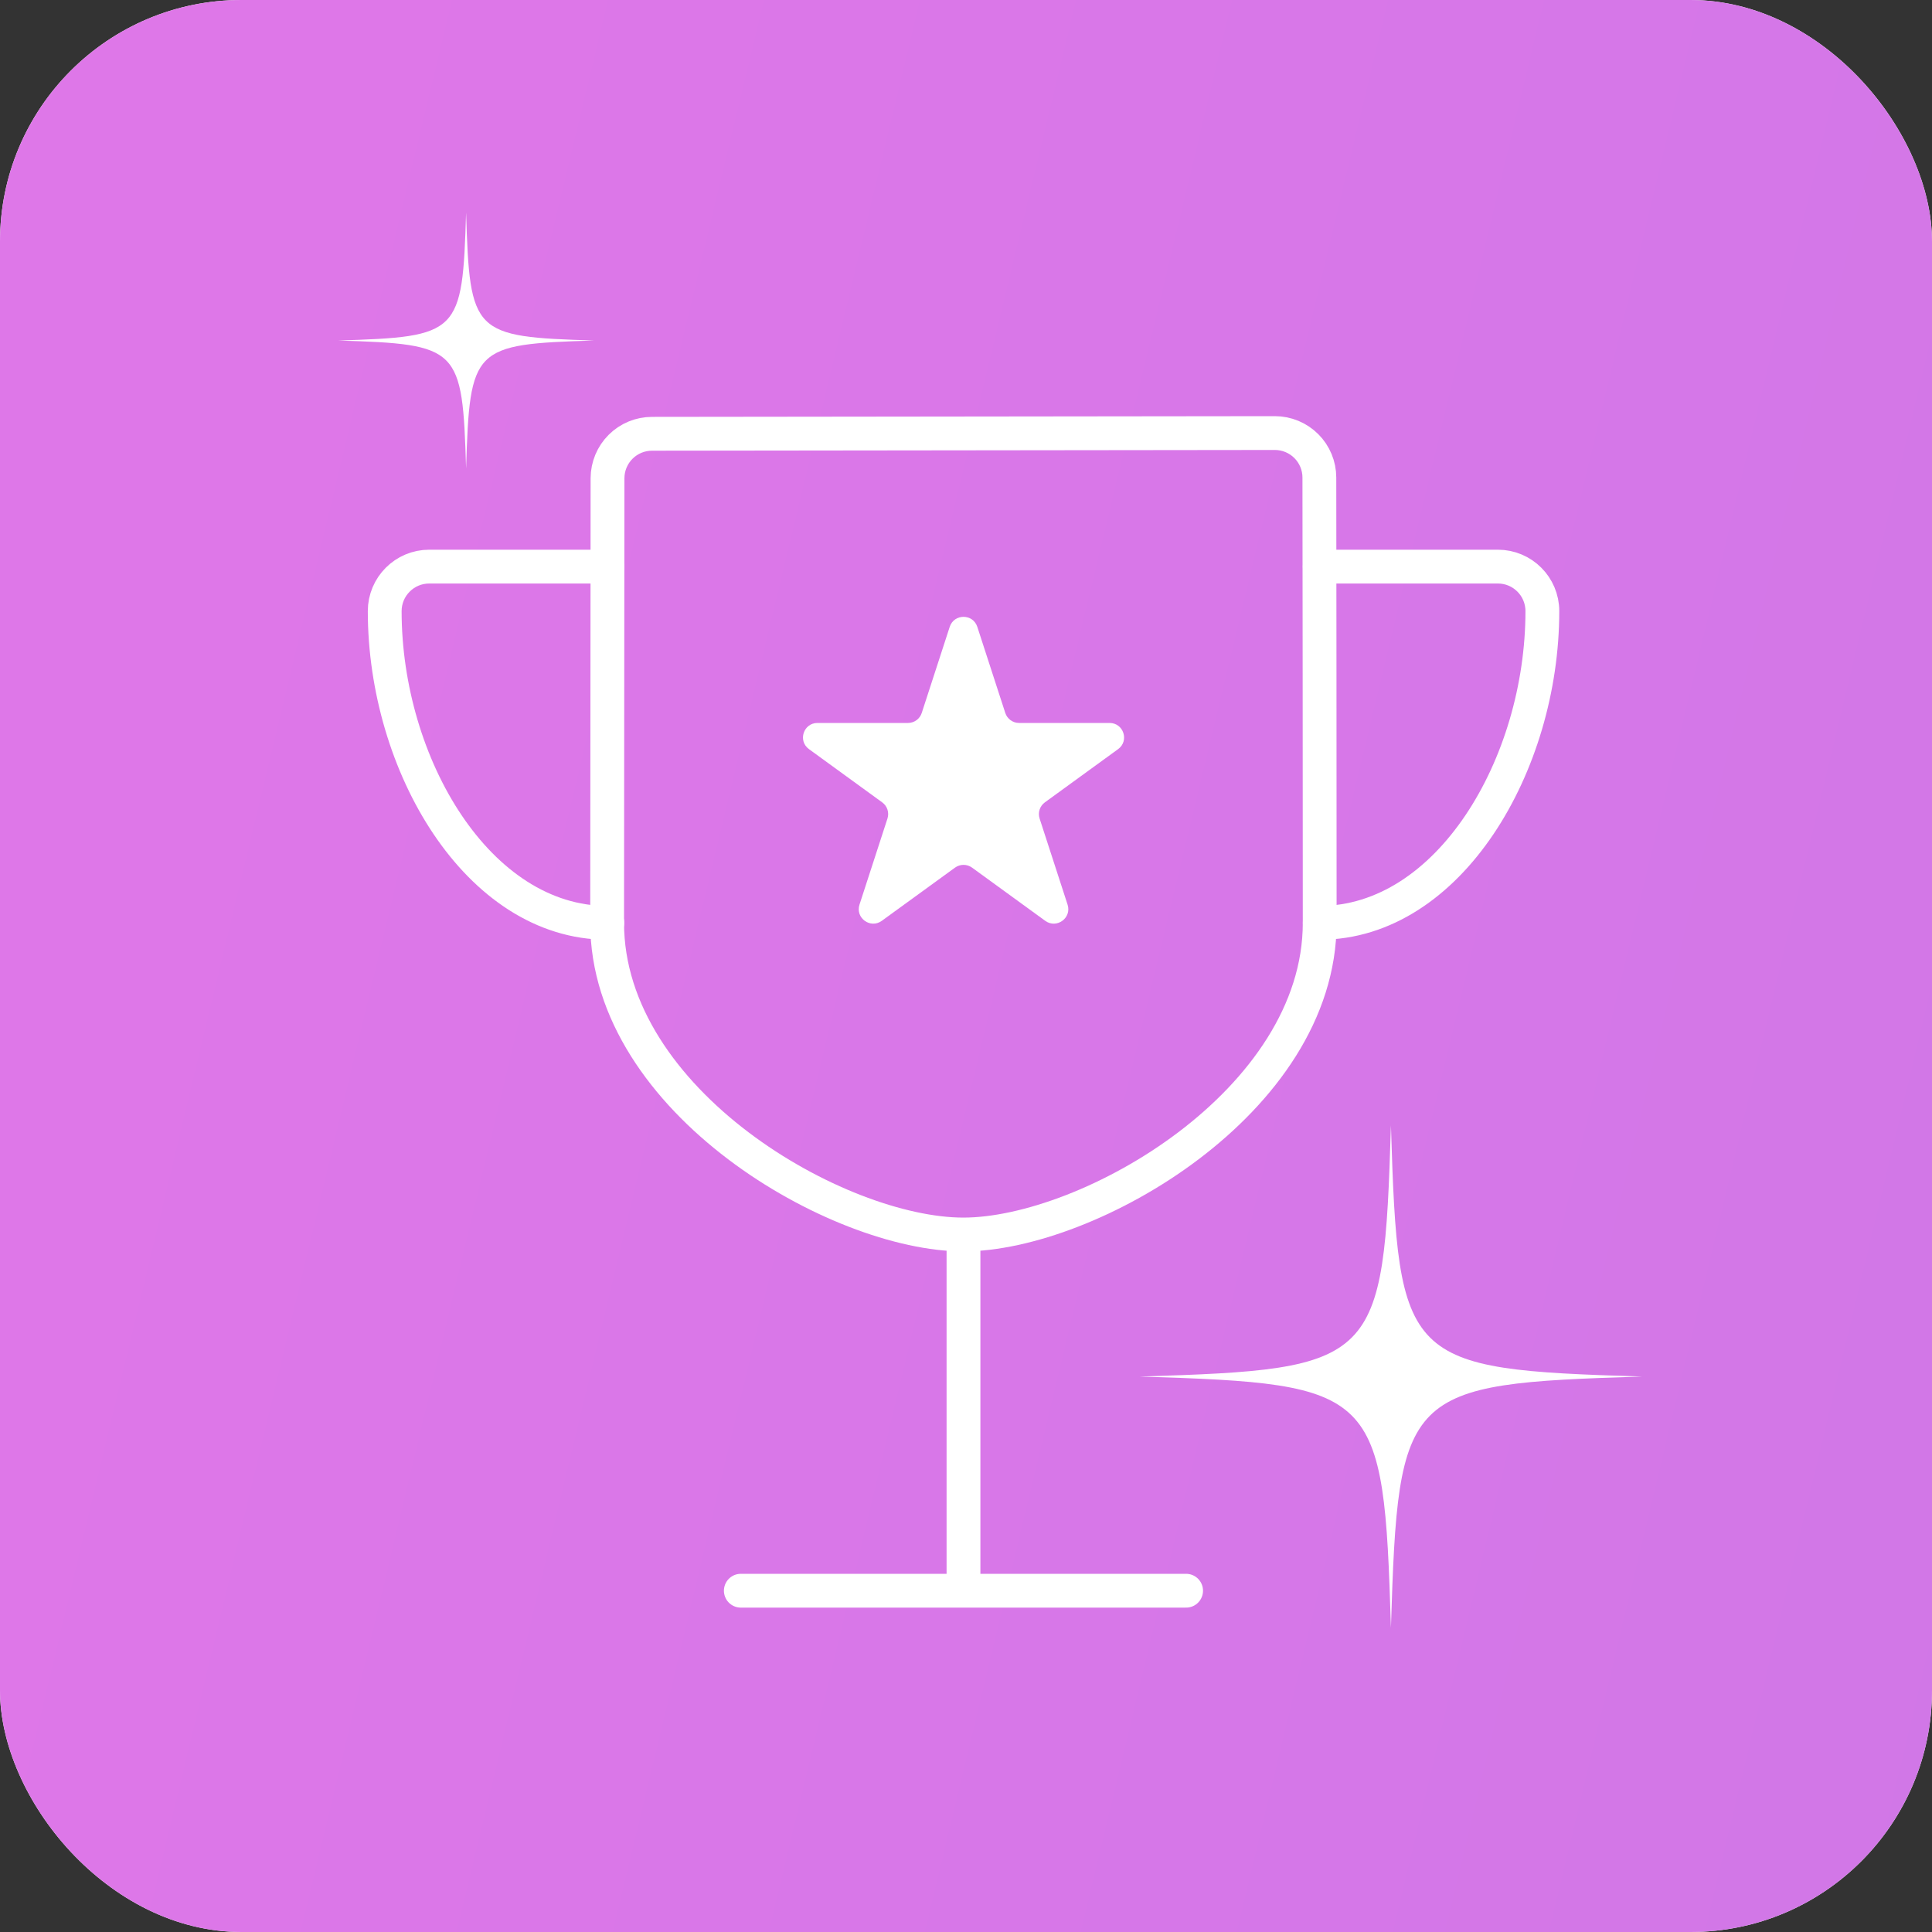
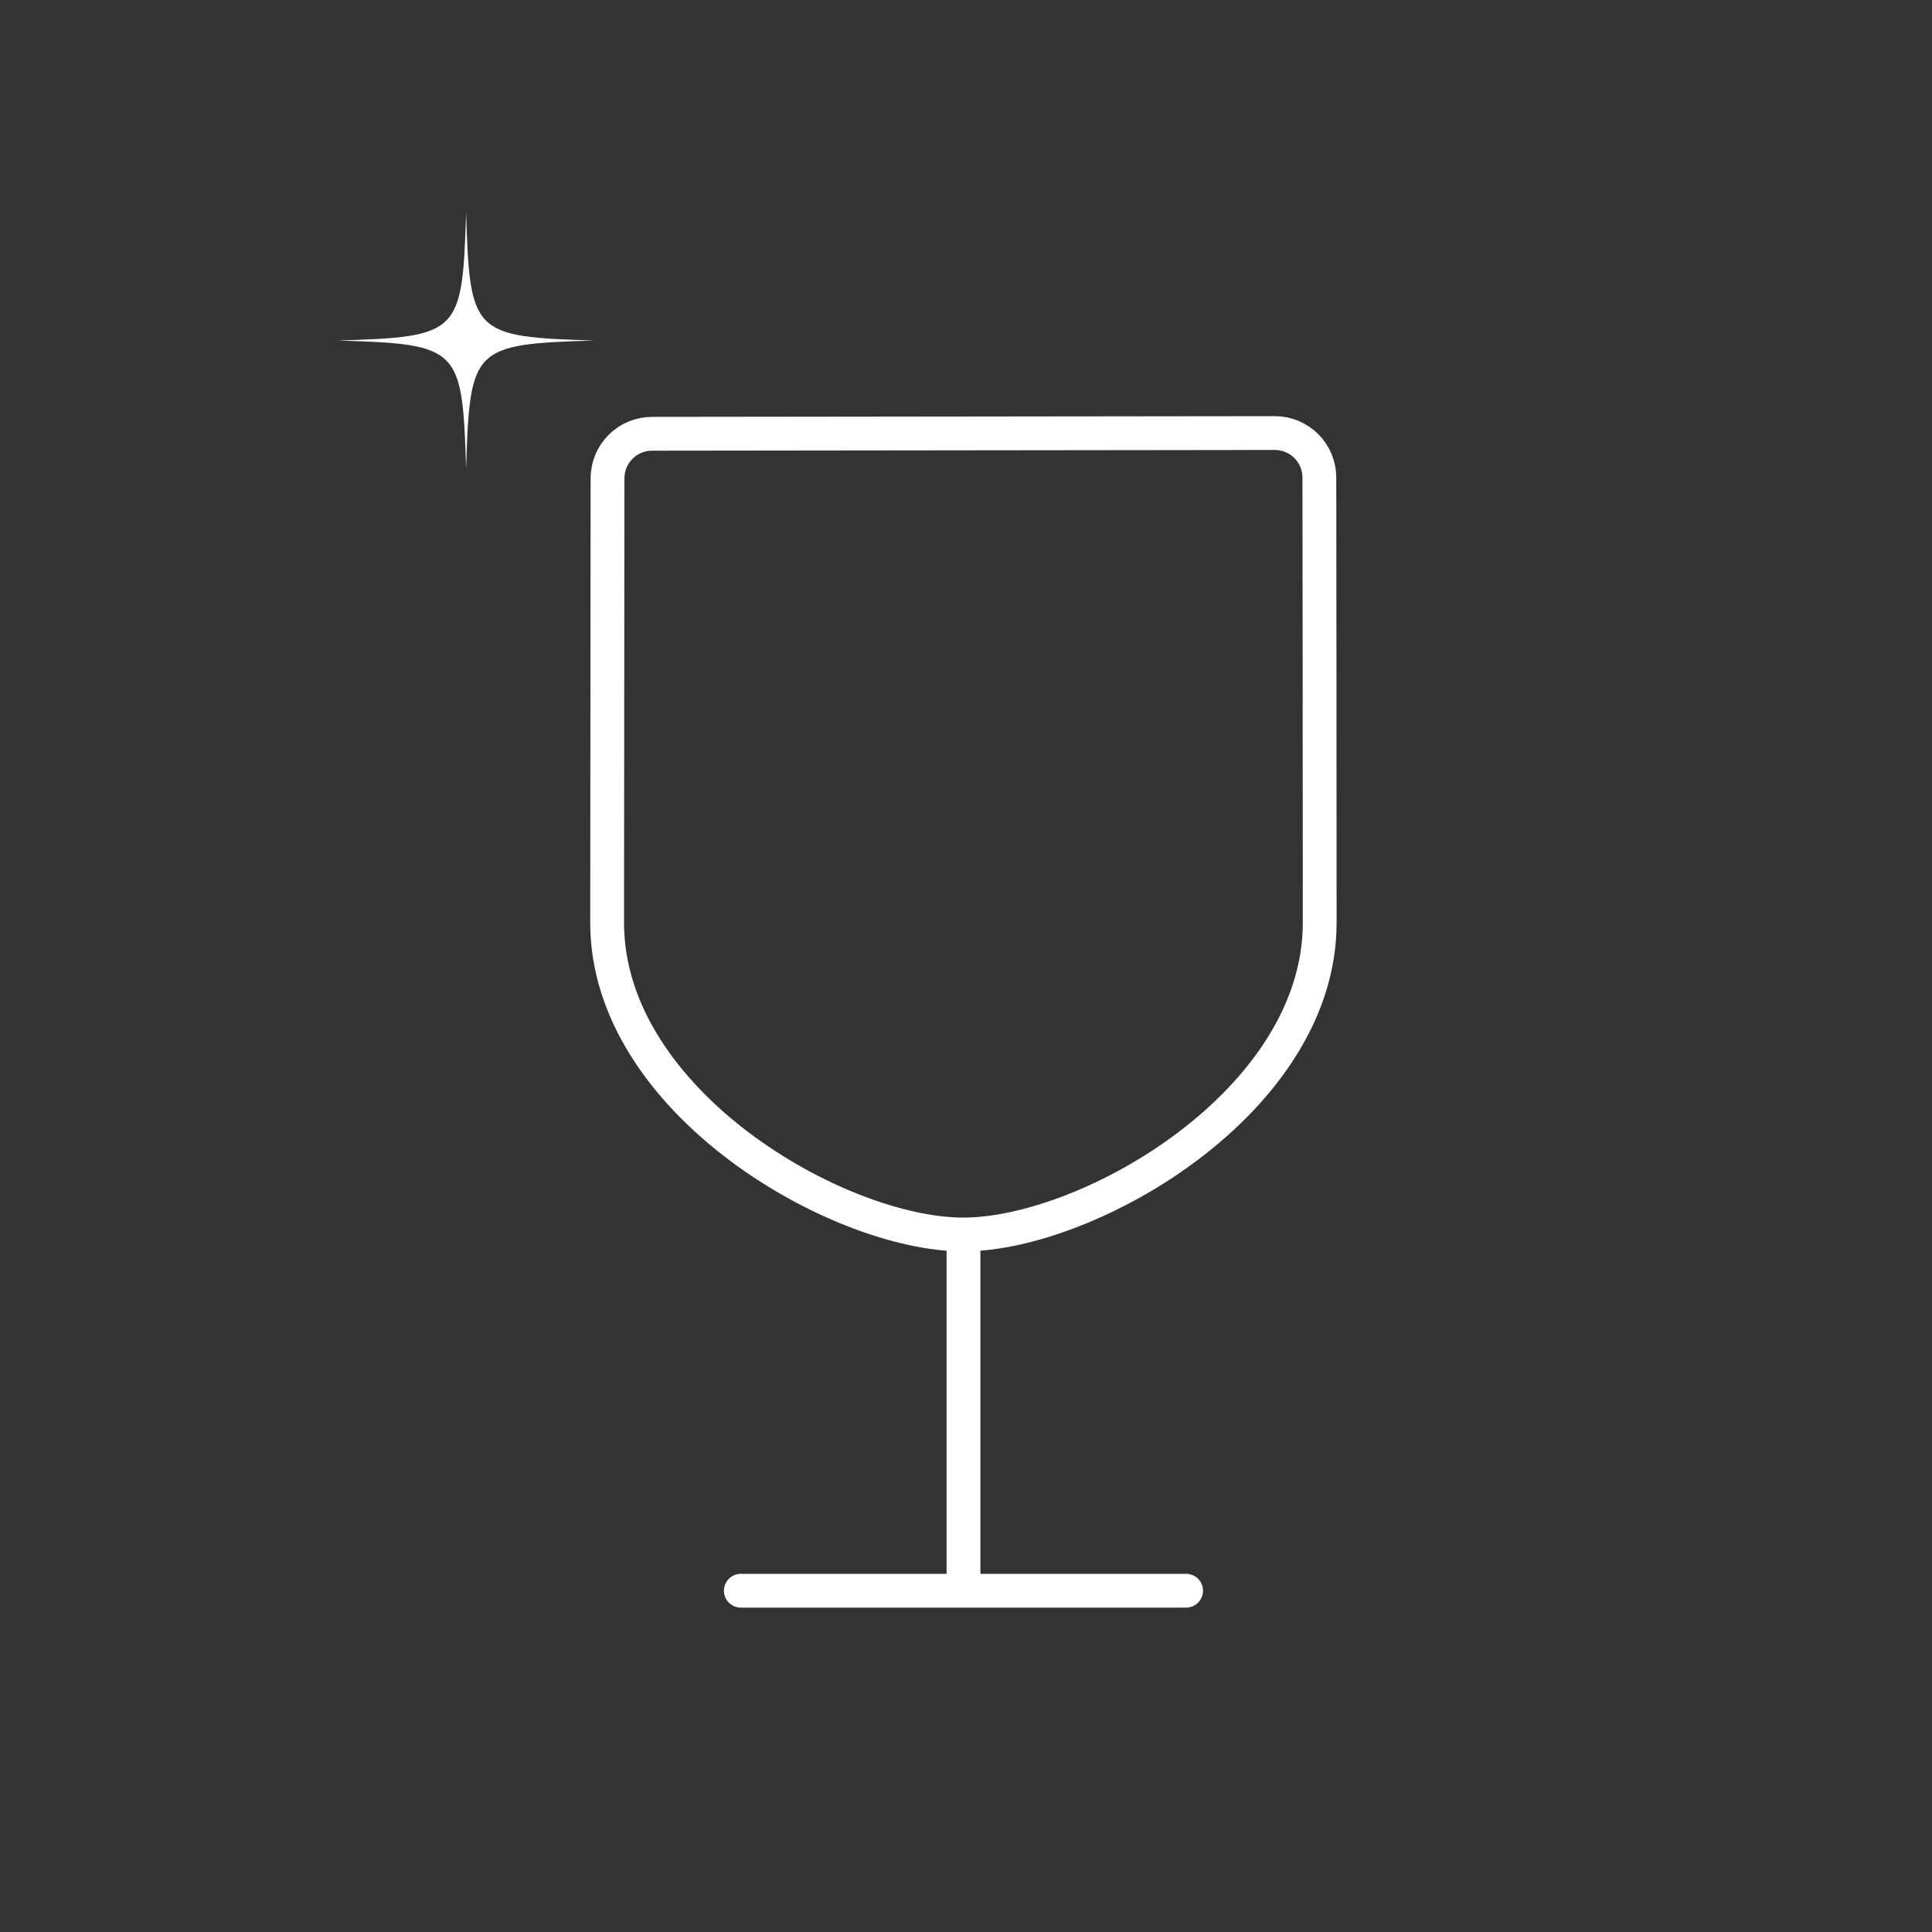
<svg xmlns="http://www.w3.org/2000/svg" viewBox="0 0 40 40" fill="none">
  <rect x="0" y="0" width="40" height="40" fill="#333333" stroke="none" />
-   <rect width="40" height="40" rx="5" fill="white" />
-   <rect width="40" height="40" rx="5" fill="url(#paint0_linear_3628_138)" />
  <path d="M15.338 32.934H24.557M19.948 32.934V25.559M27.323 19.106C27.323 16.188 27.318 11.349 27.316 9.887C27.316 9.643 27.218 9.408 27.046 9.236C26.873 9.063 26.638 8.966 26.394 8.966L13.5 8.981C13.256 8.981 13.022 9.077 12.849 9.25C12.676 9.422 12.579 9.656 12.578 9.9C12.578 11.661 12.57 17.342 12.57 19.106C12.57 22.81 17.353 25.559 19.945 25.559C22.538 25.559 27.323 22.81 27.323 19.106Z" stroke="white" stroke-width="0.7" stroke-linecap="round" stroke-linejoin="round" />
-   <path d="M12.574 11.731H8.887C8.378 11.731 7.965 12.144 7.965 12.653V12.653C7.965 15.835 9.898 19.106 12.574 19.106M27.324 11.731H31.012C31.521 11.731 31.933 12.144 31.933 12.653V12.653C31.933 15.835 30 19.106 27.324 19.106" stroke="white" stroke-width="0.7" stroke-linecap="round" stroke-linejoin="round" />
  <path d="M9.65 9.7C9.573 7.189 9.511 7.127 7 7.05C9.511 6.973 9.573 6.911 9.65 4.4C9.727 6.911 9.789 6.973 12.3 7.05C9.789 7.127 9.727 7.189 9.65 9.7Z" fill="white" />
-   <path d="M28.798 33.7C28.647 28.774 28.524 28.651 23.598 28.5C28.524 28.349 28.646 28.227 28.798 23.3C28.948 28.227 29.071 28.349 33.998 28.5C29.071 28.651 28.949 28.772 28.798 33.7Z" fill="white" />
-   <path d="M19.663 12.978C19.753 12.702 20.144 12.702 20.234 12.978L20.813 14.76C20.853 14.884 20.969 14.968 21.099 14.968H22.972C23.263 14.968 23.384 15.339 23.149 15.51L21.633 16.612C21.528 16.688 21.484 16.823 21.524 16.947L22.103 18.729C22.193 19.006 21.876 19.235 21.641 19.065L20.125 17.963C20.02 17.887 19.878 17.887 19.773 17.963L18.256 19.065C18.021 19.235 17.705 19.006 17.795 18.729L18.374 16.947C18.414 16.823 18.37 16.688 18.265 16.612L16.749 15.51C16.514 15.339 16.635 14.968 16.925 14.968H18.799C18.929 14.968 19.044 14.884 19.084 14.76L19.663 12.978Z" fill="white" />
  <defs>
    <linearGradient id="paint0_linear_3628_138" x1="-3.067" y1="45.029" x2="177.207" y2="88.279" gradientUnits="userSpaceOnUse">
      <stop stop-color="#DE77E8" />
      <stop offset="1" stop-color="#A376E5" />
    </linearGradient>
  </defs>
</svg>